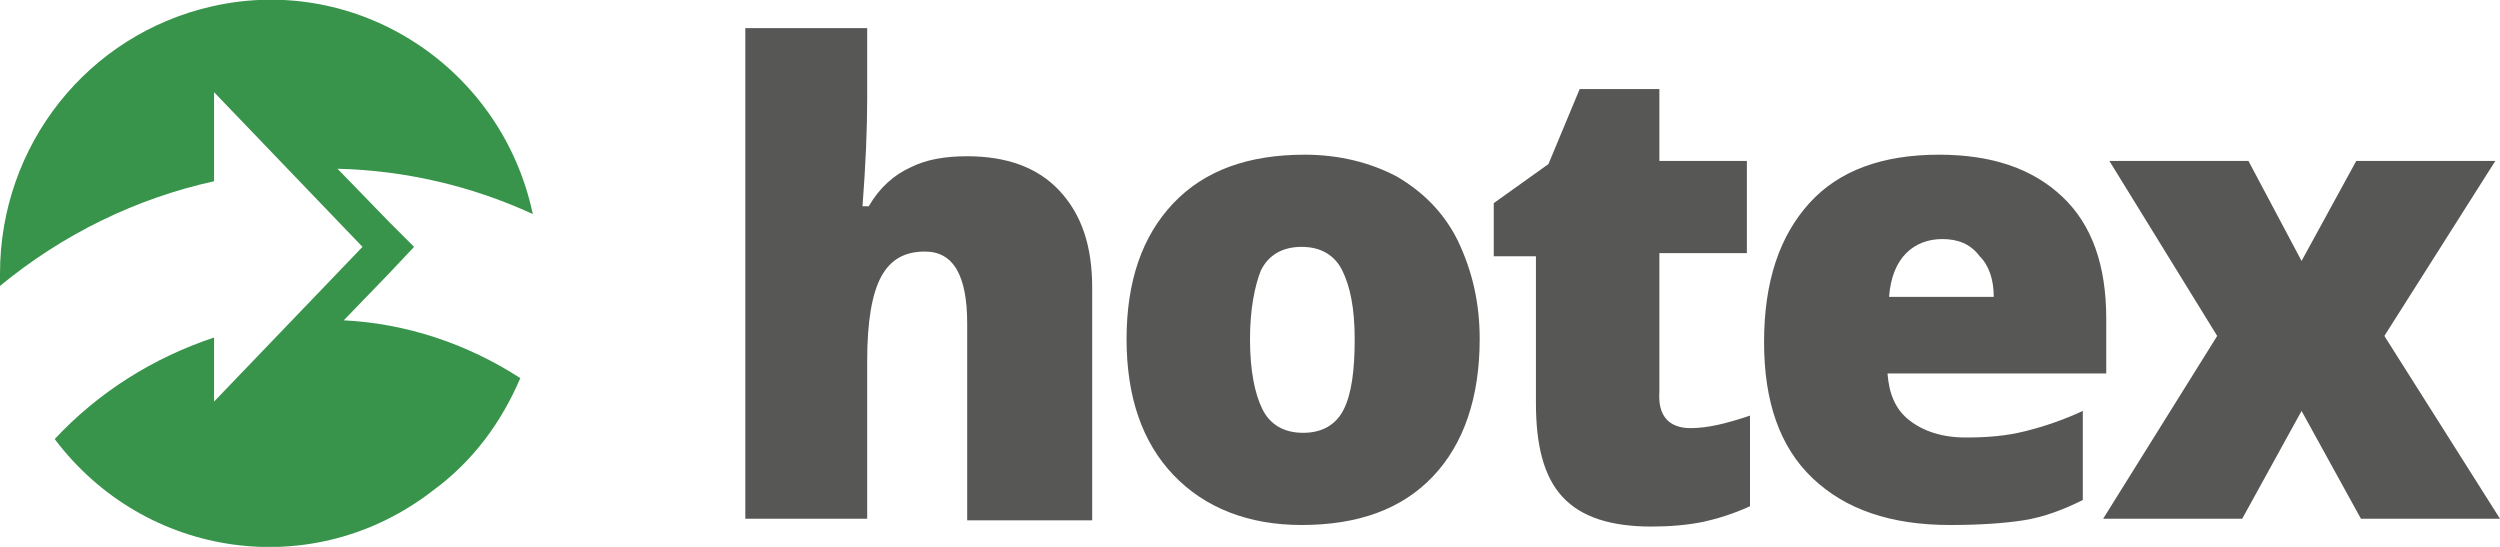
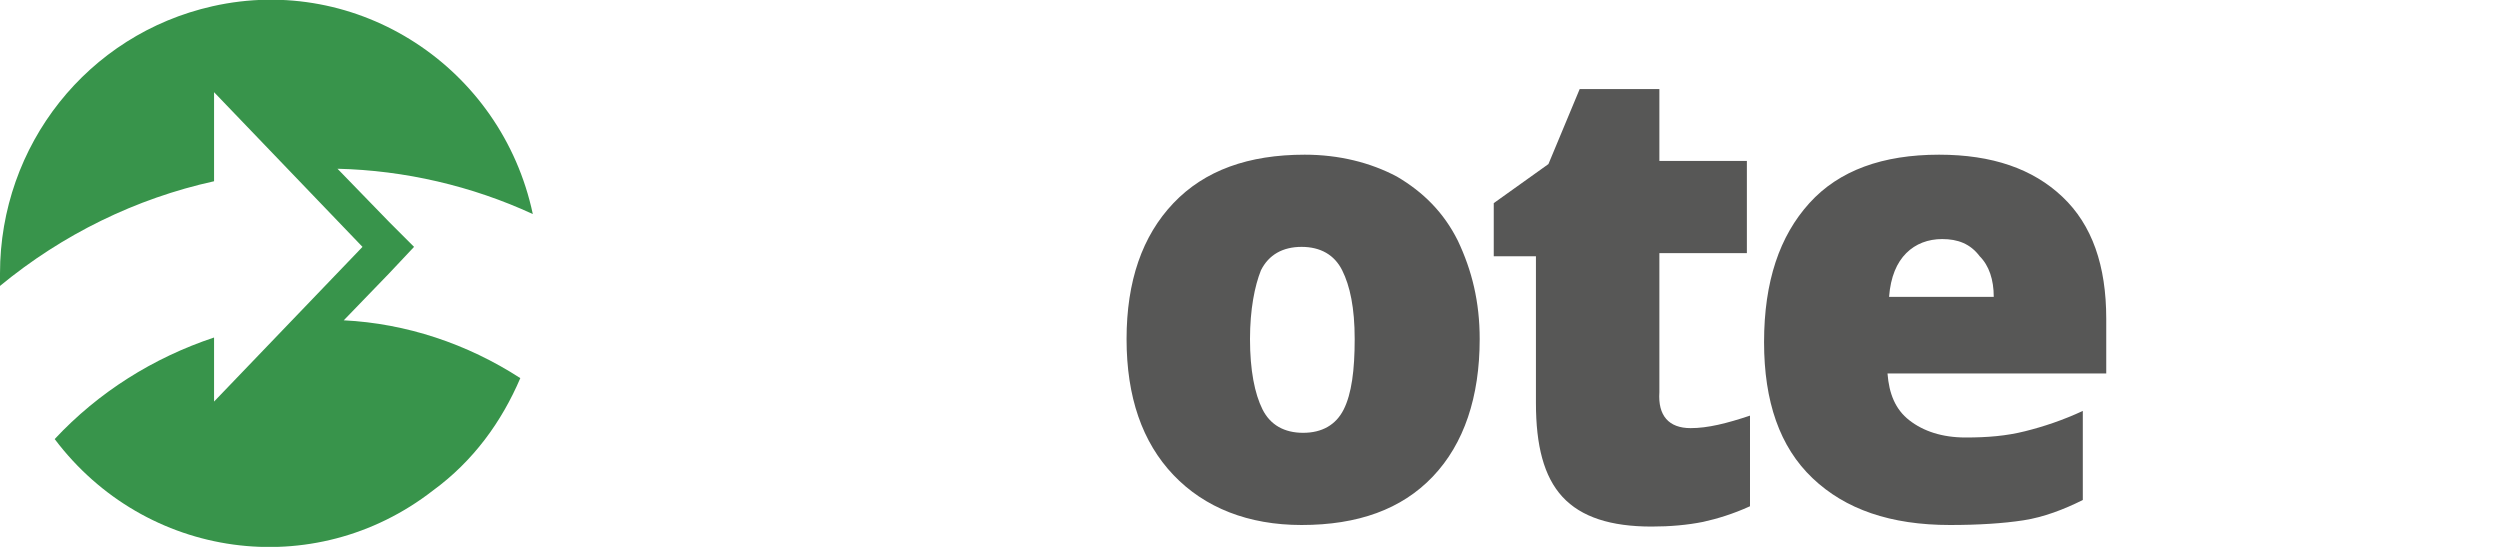
<svg xmlns="http://www.w3.org/2000/svg" version="1.1" id="Ebene_1" x="0px" y="0px" viewBox="0 0 160 35" style="enable-background:new 0 0 160 35;" xml:space="preserve">
  <style type="text/css">
	.st0{fill-rule:evenodd;clip-rule:evenodd;fill:#38944B;}
	.st1{enable-background:new    ;}
	.st2{fill:#575756;}
</style>
  <g id="Ebene_2_00000164484456666160807920000006893659488553309337_">
    <g id="Text">
      <path class="st0" d="M33.3,24.2C29.9,22,26,20.7,22,20.5l2.9-3l1.6-1.7l-1.6-1.6l-3.3-3.4c4.3,0.1,8.6,1.1,12.5,2.9    C32.1,4.3,22.9-1.7,13.6,0.4C5.6,2.2,0,9.3,0,17.5c0,0.3,0,0.5,0,0.8c4-3.3,8.7-5.6,13.7-6.7V5.9l9.5,9.9l-9.5,9.9v-4.1    c-3.9,1.3-7.4,3.5-10.2,6.5c5.8,7.7,16.6,9.2,24.2,3.3C30.3,29.5,32.1,27,33.3,24.2z" />
      <g class="st1">
-         <path class="st2" d="M61.9,33.2V20.7c0-3.1-0.9-4.6-2.7-4.6c-1.3,0-2.2,0.5-2.8,1.6c-0.6,1.1-0.9,2.9-0.9,5.4v10.1h-7.8V1.8h7.8     v4.5c0,2-0.1,4.3-0.3,6.9h0.4c0.7-1.2,1.6-2,2.7-2.5c1-0.5,2.2-0.7,3.6-0.7c2.5,0,4.5,0.7,5.9,2.2c1.4,1.5,2.1,3.5,2.1,6.2v14.9     H61.9z" />
        <path class="st2" d="M94.7,21.7c0,3.7-1,6.7-3,8.8c-2,2.1-4.8,3.1-8.4,3.1c-3.4,0-6.2-1.1-8.2-3.2c-2-2.1-3-5-3-8.7     c0-3.7,1-6.6,3-8.7c2-2.1,4.8-3.1,8.4-3.1c2.2,0,4.2,0.5,5.9,1.4c1.7,1,3,2.3,3.9,4.1C94.2,17.3,94.7,19.3,94.7,21.7z M80,21.7     c0,2,0.3,3.5,0.8,4.5c0.5,1,1.4,1.5,2.6,1.5c1.2,0,2.1-0.5,2.6-1.5c0.5-1,0.7-2.5,0.7-4.5c0-2-0.3-3.4-0.8-4.4     c-0.5-1-1.4-1.5-2.6-1.5c-1.2,0-2.1,0.5-2.6,1.5C80.3,18.3,80,19.8,80,21.7z" />
        <path class="st2" d="M108.2,27.4c1.1,0,2.3-0.3,3.8-0.8v5.8c-1.1,0.5-2.1,0.8-3,1c-1,0.2-2.1,0.3-3.3,0.3c-2.6,0-4.5-0.6-5.7-1.9     c-1.2-1.3-1.7-3.3-1.7-6v-9.4h-2.7V13l3.5-2.5l2-4.8h5.1v4.6h5.6v5.9h-5.6v8.9C106.1,26.6,106.8,27.4,108.2,27.4z" />
        <path class="st2" d="M124.8,33.6c-3.8,0-6.7-1-8.8-3c-2.1-2-3.1-4.9-3.1-8.7c0-3.9,1-6.8,2.9-8.9c1.9-2.1,4.7-3.1,8.3-3.1     c3.4,0,6,0.9,7.9,2.7c1.9,1.8,2.8,4.4,2.8,7.8v3.5h-14c0.1,1.3,0.5,2.3,1.4,3c0.9,0.7,2.1,1.1,3.6,1.1c1.4,0,2.6-0.1,3.8-0.4     c1.2-0.3,2.4-0.7,3.7-1.3v5.7c-1.2,0.6-2.5,1.1-3.8,1.3C128.2,33.5,126.6,33.6,124.8,33.6z M124.3,15.3c-0.9,0-1.7,0.3-2.3,0.9     c-0.6,0.6-1,1.5-1.1,2.8h6.7c0-1.1-0.3-2-0.9-2.6C126.1,15.6,125.3,15.3,124.3,15.3z" />
-         <path class="st2" d="M141.9,21.5L135,10.3h8.9l3.4,6.4l3.5-6.4h8.9l-7.1,11.2l7.4,11.7h-8.9l-3.8-6.9l-3.8,6.9h-8.9L141.9,21.5z" />
      </g>
    </g>
  </g>
</svg>